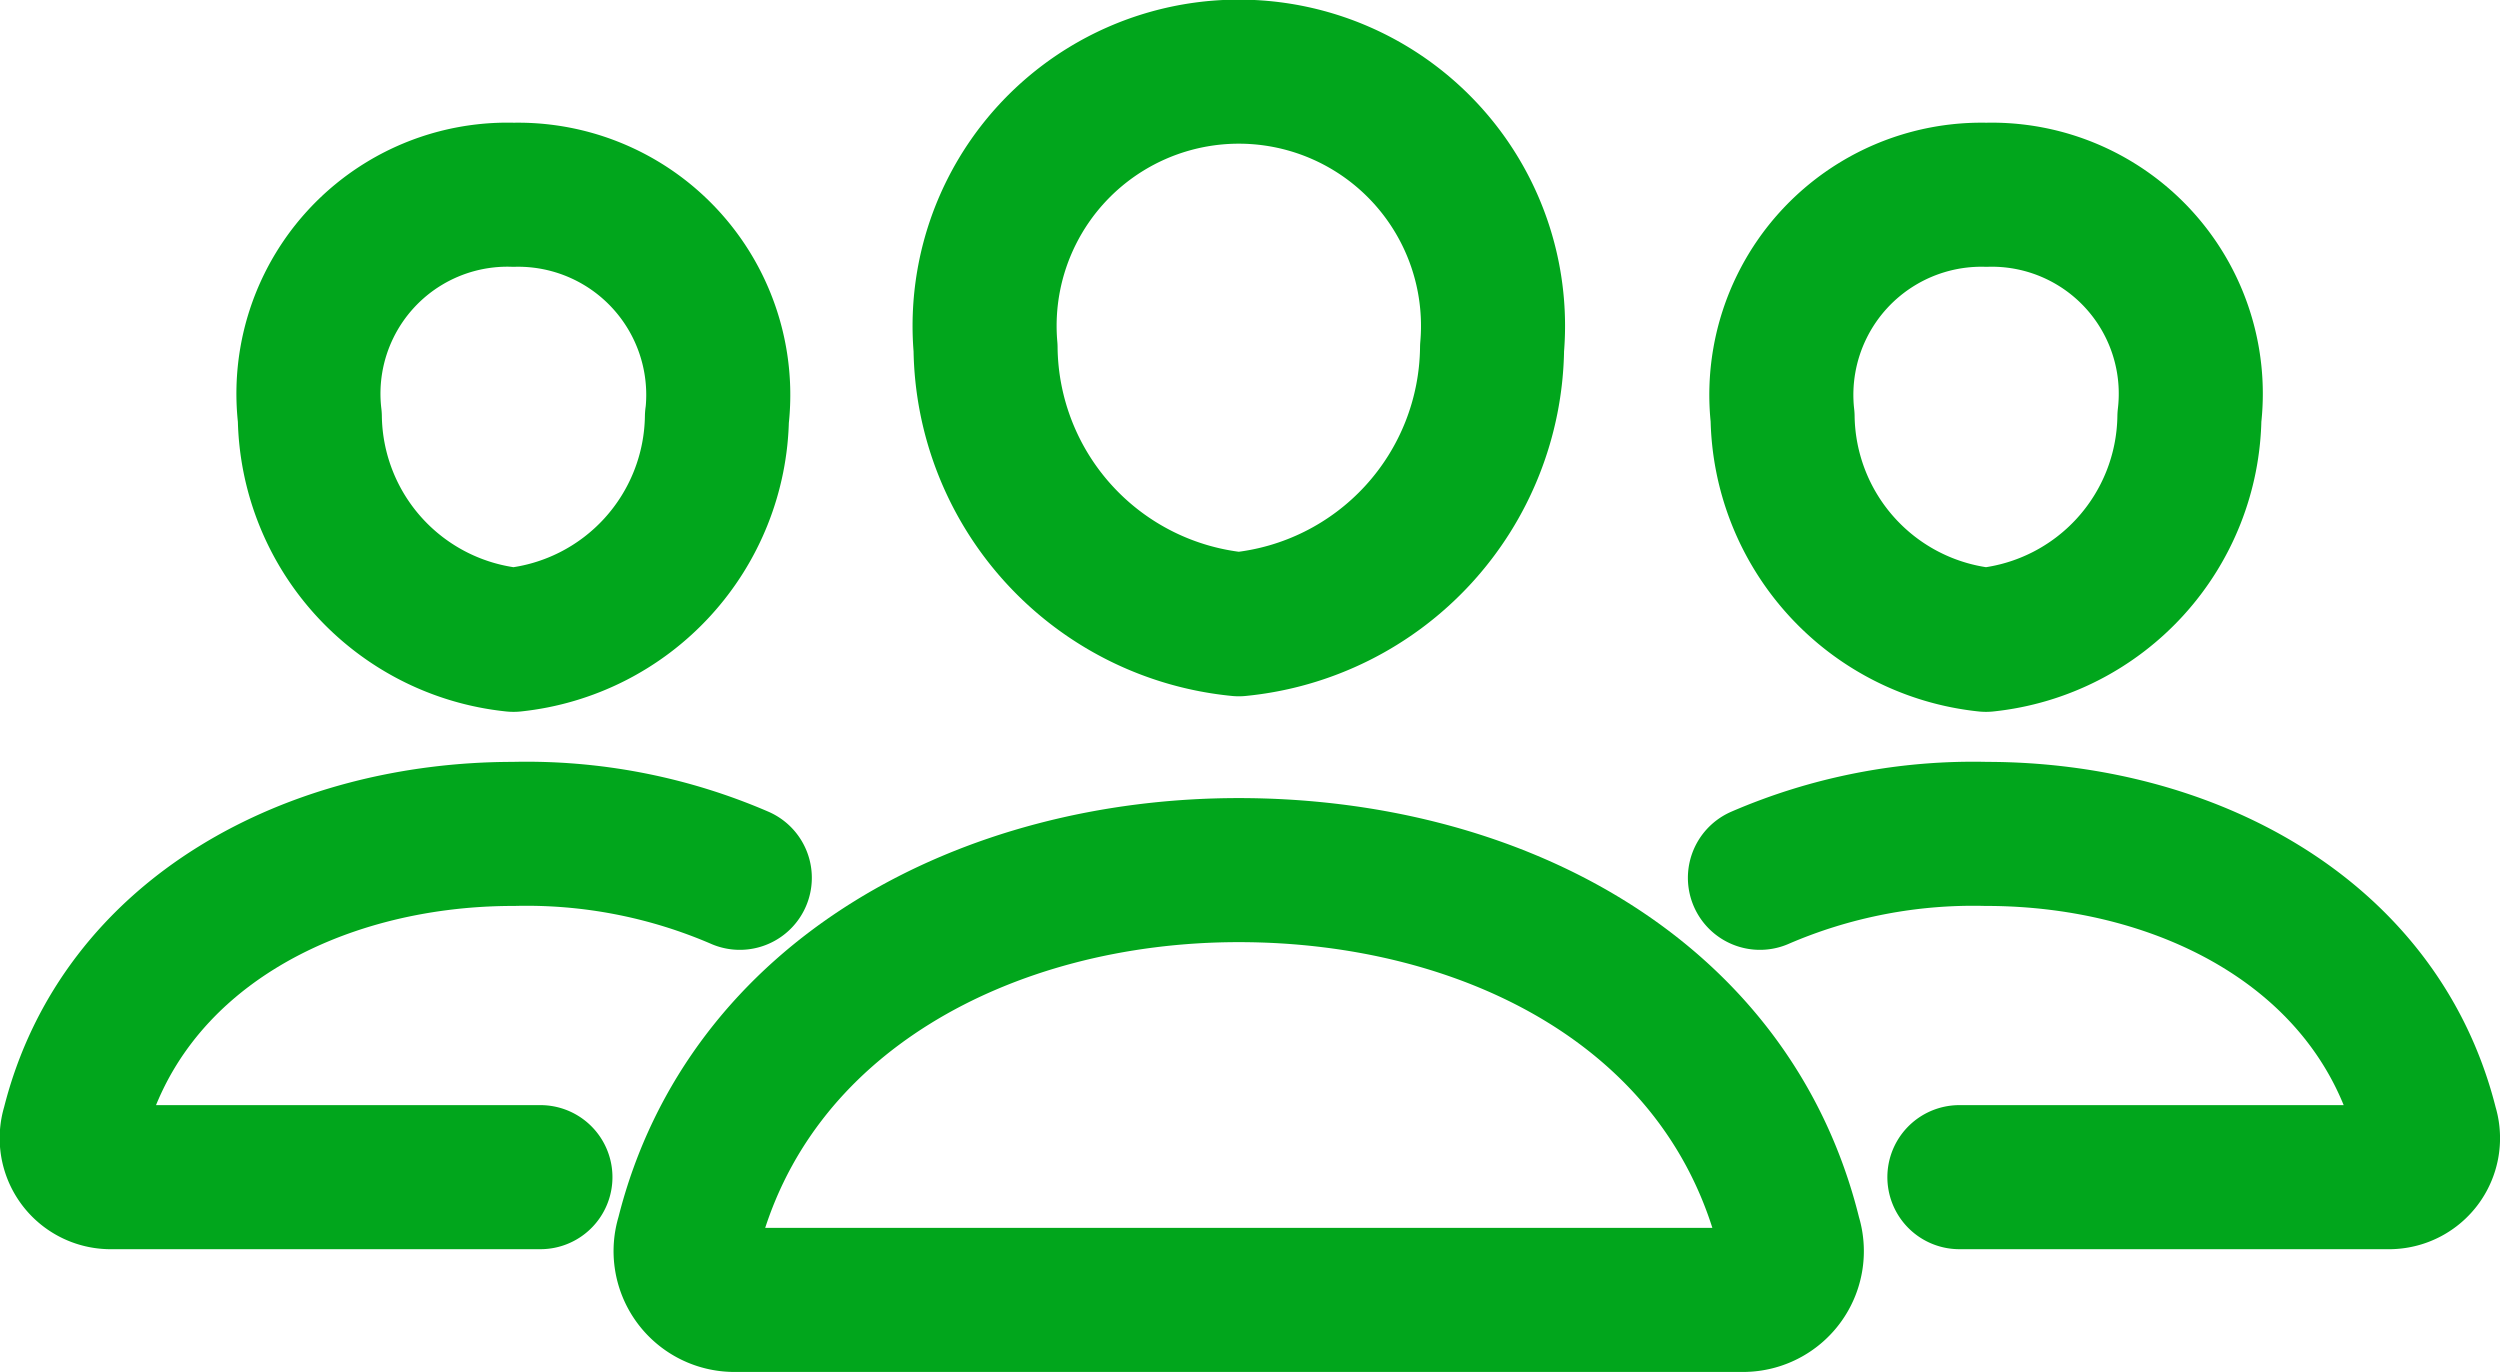
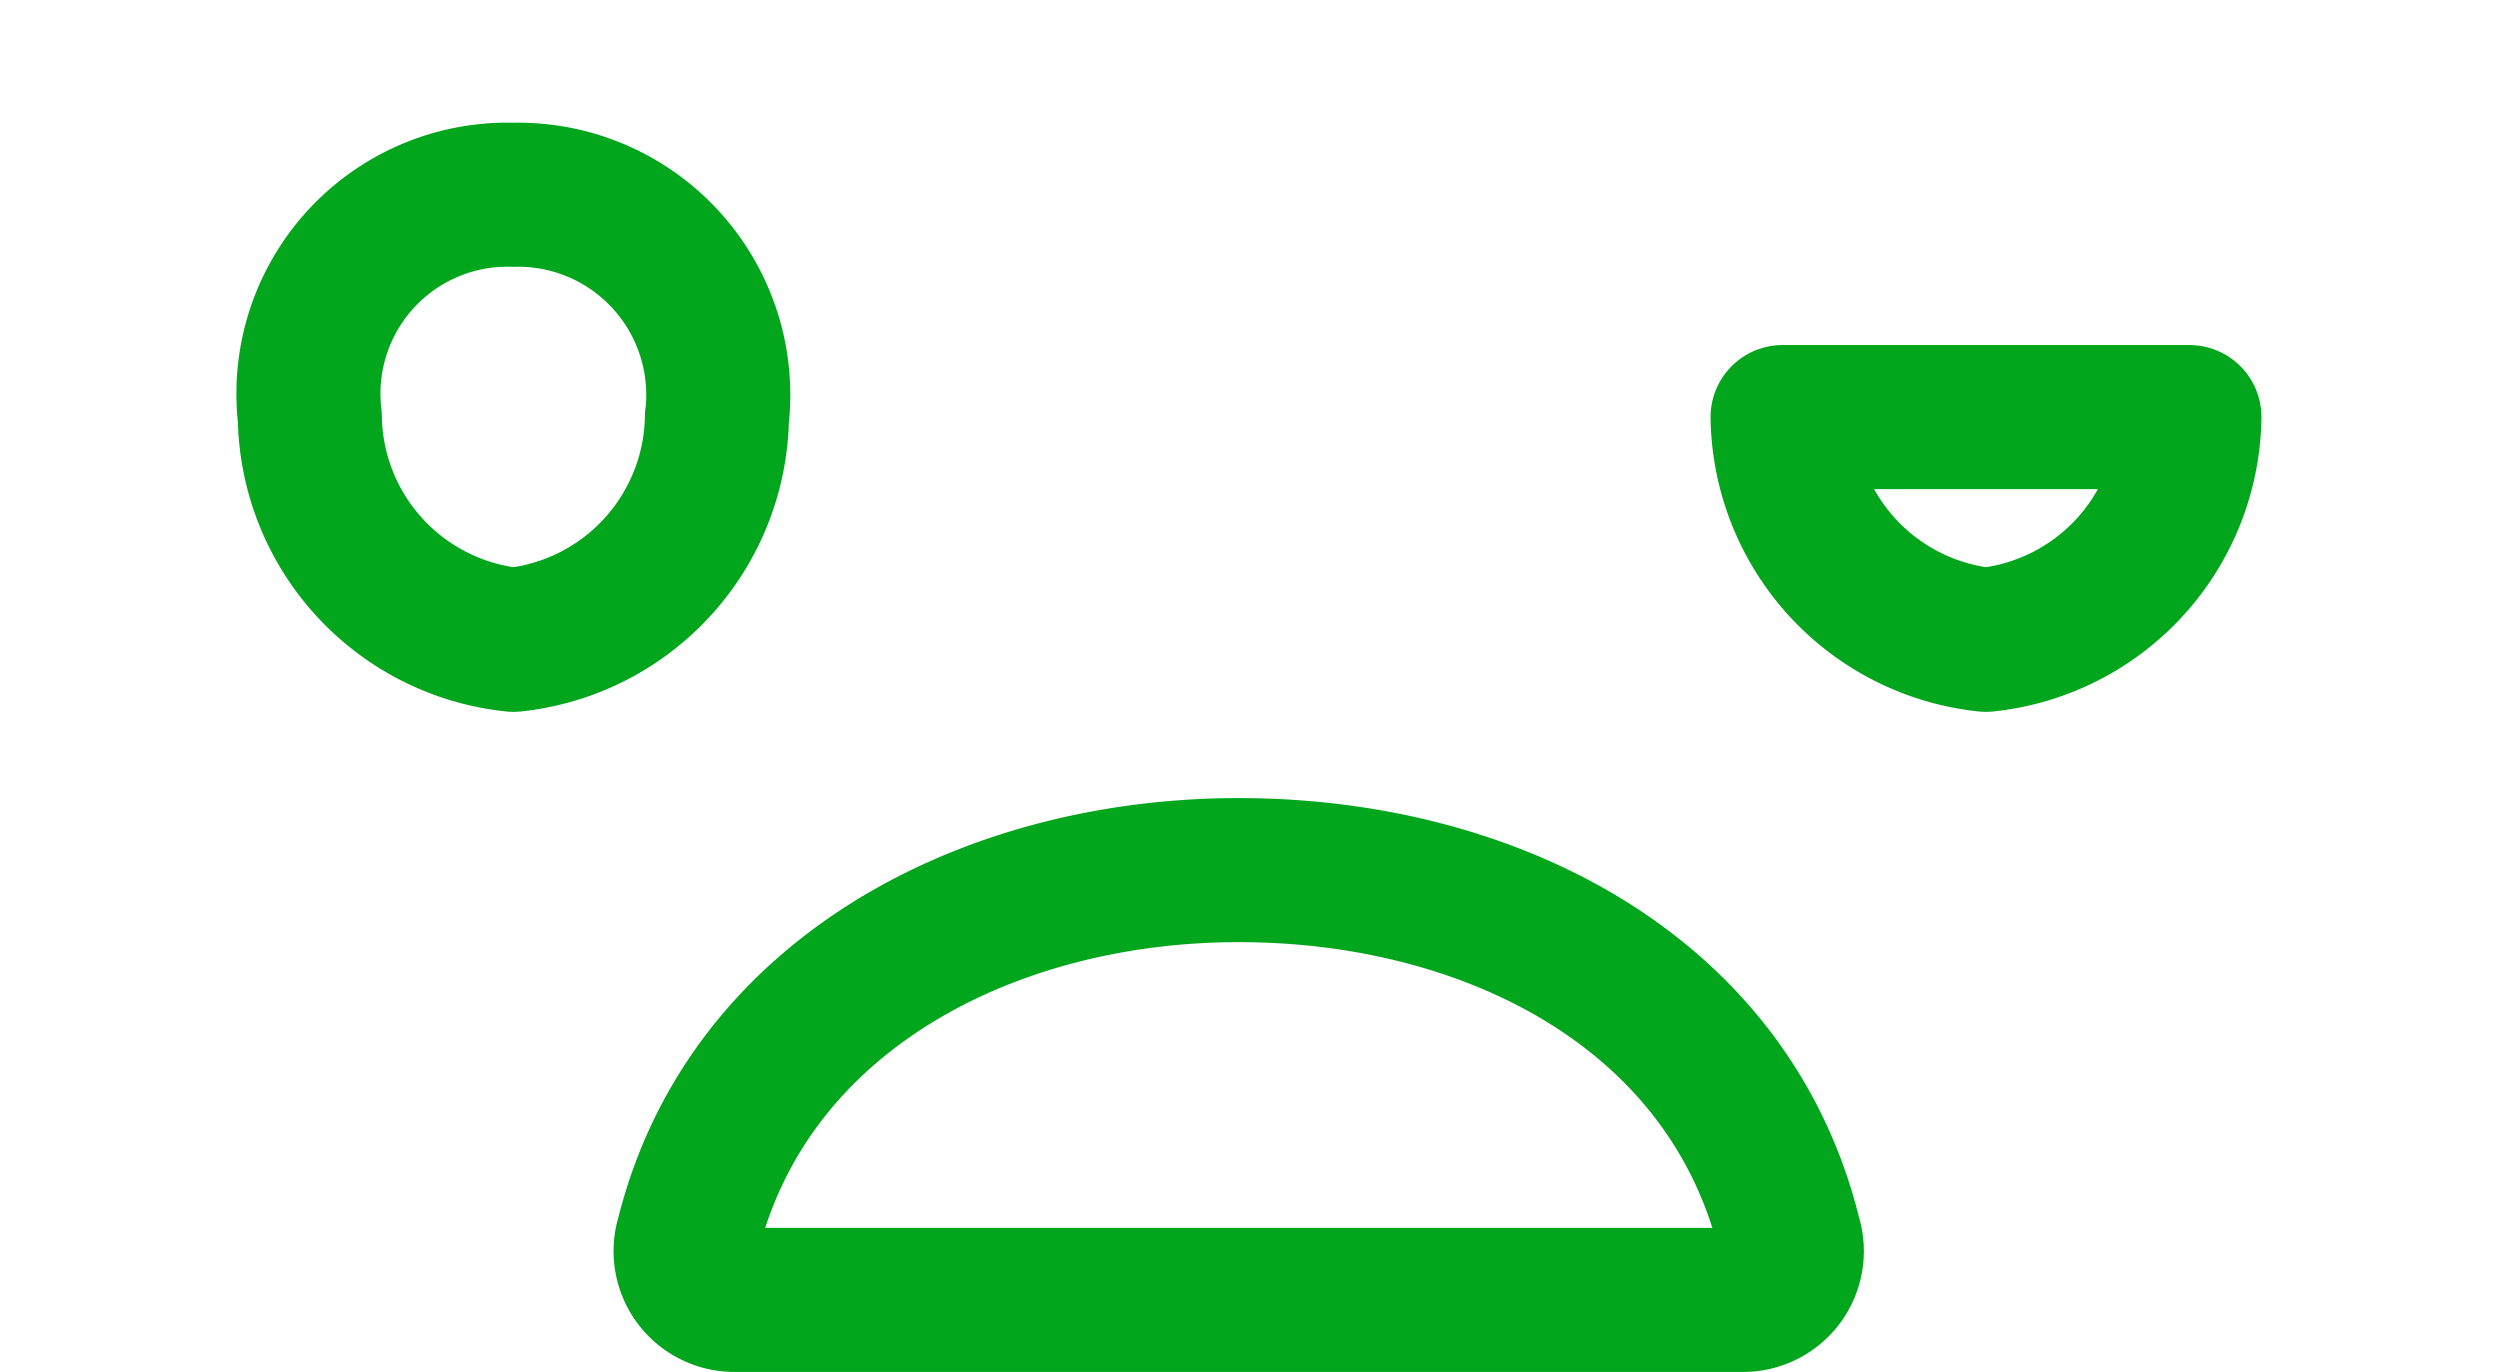
<svg xmlns="http://www.w3.org/2000/svg" width="26.031" height="14.285" viewBox="0 0 26.031 14.285">
  <g id="people-outline" transform="translate(0.753 0.75)">
-     <path id="Path_256" data-name="Path 256" d="M24.252,9.627A2.923,2.923,0,0,1,21.615,12.5a2.922,2.922,0,0,1-2.637-2.877,2.647,2.647,0,1,1,5.274,0Z" transform="translate(-9.469 -6.75)" fill="none" stroke="#01a61c" stroke-linecap="round" stroke-linejoin="round" stroke-width="1.5" />
    <path id="Path_257" data-name="Path 257" d="M19.253,21.375c-2.6,0-5.108,1.293-5.735,3.812a.508.508,0,0,0,.468.663H24.52a.508.508,0,0,0,.468-.663C24.361,22.628,21.857,21.375,19.253,21.375Z" transform="translate(-7.108 -13.065)" fill="none" stroke="#01a61c" stroke-miterlimit="10" stroke-width="1.5" />
    <path id="Path_258" data-name="Path 258" d="M10.839,11.315a2.367,2.367,0,0,1-2.118,2.319A2.366,2.366,0,0,1,6.6,11.315,2.072,2.072,0,0,1,8.722,9a2.084,2.084,0,0,1,2.118,2.315Z" transform="translate(-4.127 -7.722)" fill="none" stroke="#01a61c" stroke-linecap="round" stroke-linejoin="round" stroke-width="1.5" />
-     <path id="Path_259" data-name="Path 259" d="M9.2,21.168a5.6,5.6,0,0,0-2.357-.457c-2.077,0-4.079,1.033-4.58,3.044a.406.406,0,0,0,.374.53H7.124" transform="translate(-2.25 -12.778)" fill="none" stroke="#01a61c" stroke-linecap="round" stroke-miterlimit="10" stroke-width="1.5" />
-     <path id="Path_260" data-name="Path 260" d="M6.6,11.315a2.367,2.367,0,0,0,2.118,2.319,2.366,2.366,0,0,0,2.118-2.319A2.072,2.072,0,0,0,8.722,9,2.084,2.084,0,0,0,6.6,11.315Z" transform="translate(11.208 -7.722)" fill="none" stroke="#01a61c" stroke-linecap="round" stroke-linejoin="round" stroke-width="1.5" />
-     <path id="Path_261" data-name="Path 261" d="M2.25,21.168a5.6,5.6,0,0,1,2.357-.457c2.077,0,4.079,1.033,4.58,3.044a.406.406,0,0,1-.374.53H4.327" transform="translate(15.322 -12.778)" fill="none" stroke="#01a61c" stroke-linecap="round" stroke-miterlimit="10" stroke-width="1.5" />
+     <path id="Path_260" data-name="Path 260" d="M6.6,11.315a2.367,2.367,0,0,0,2.118,2.319,2.366,2.366,0,0,0,2.118-2.319Z" transform="translate(11.208 -7.722)" fill="none" stroke="#01a61c" stroke-linecap="round" stroke-linejoin="round" stroke-width="1.5" />
  </g>
</svg>